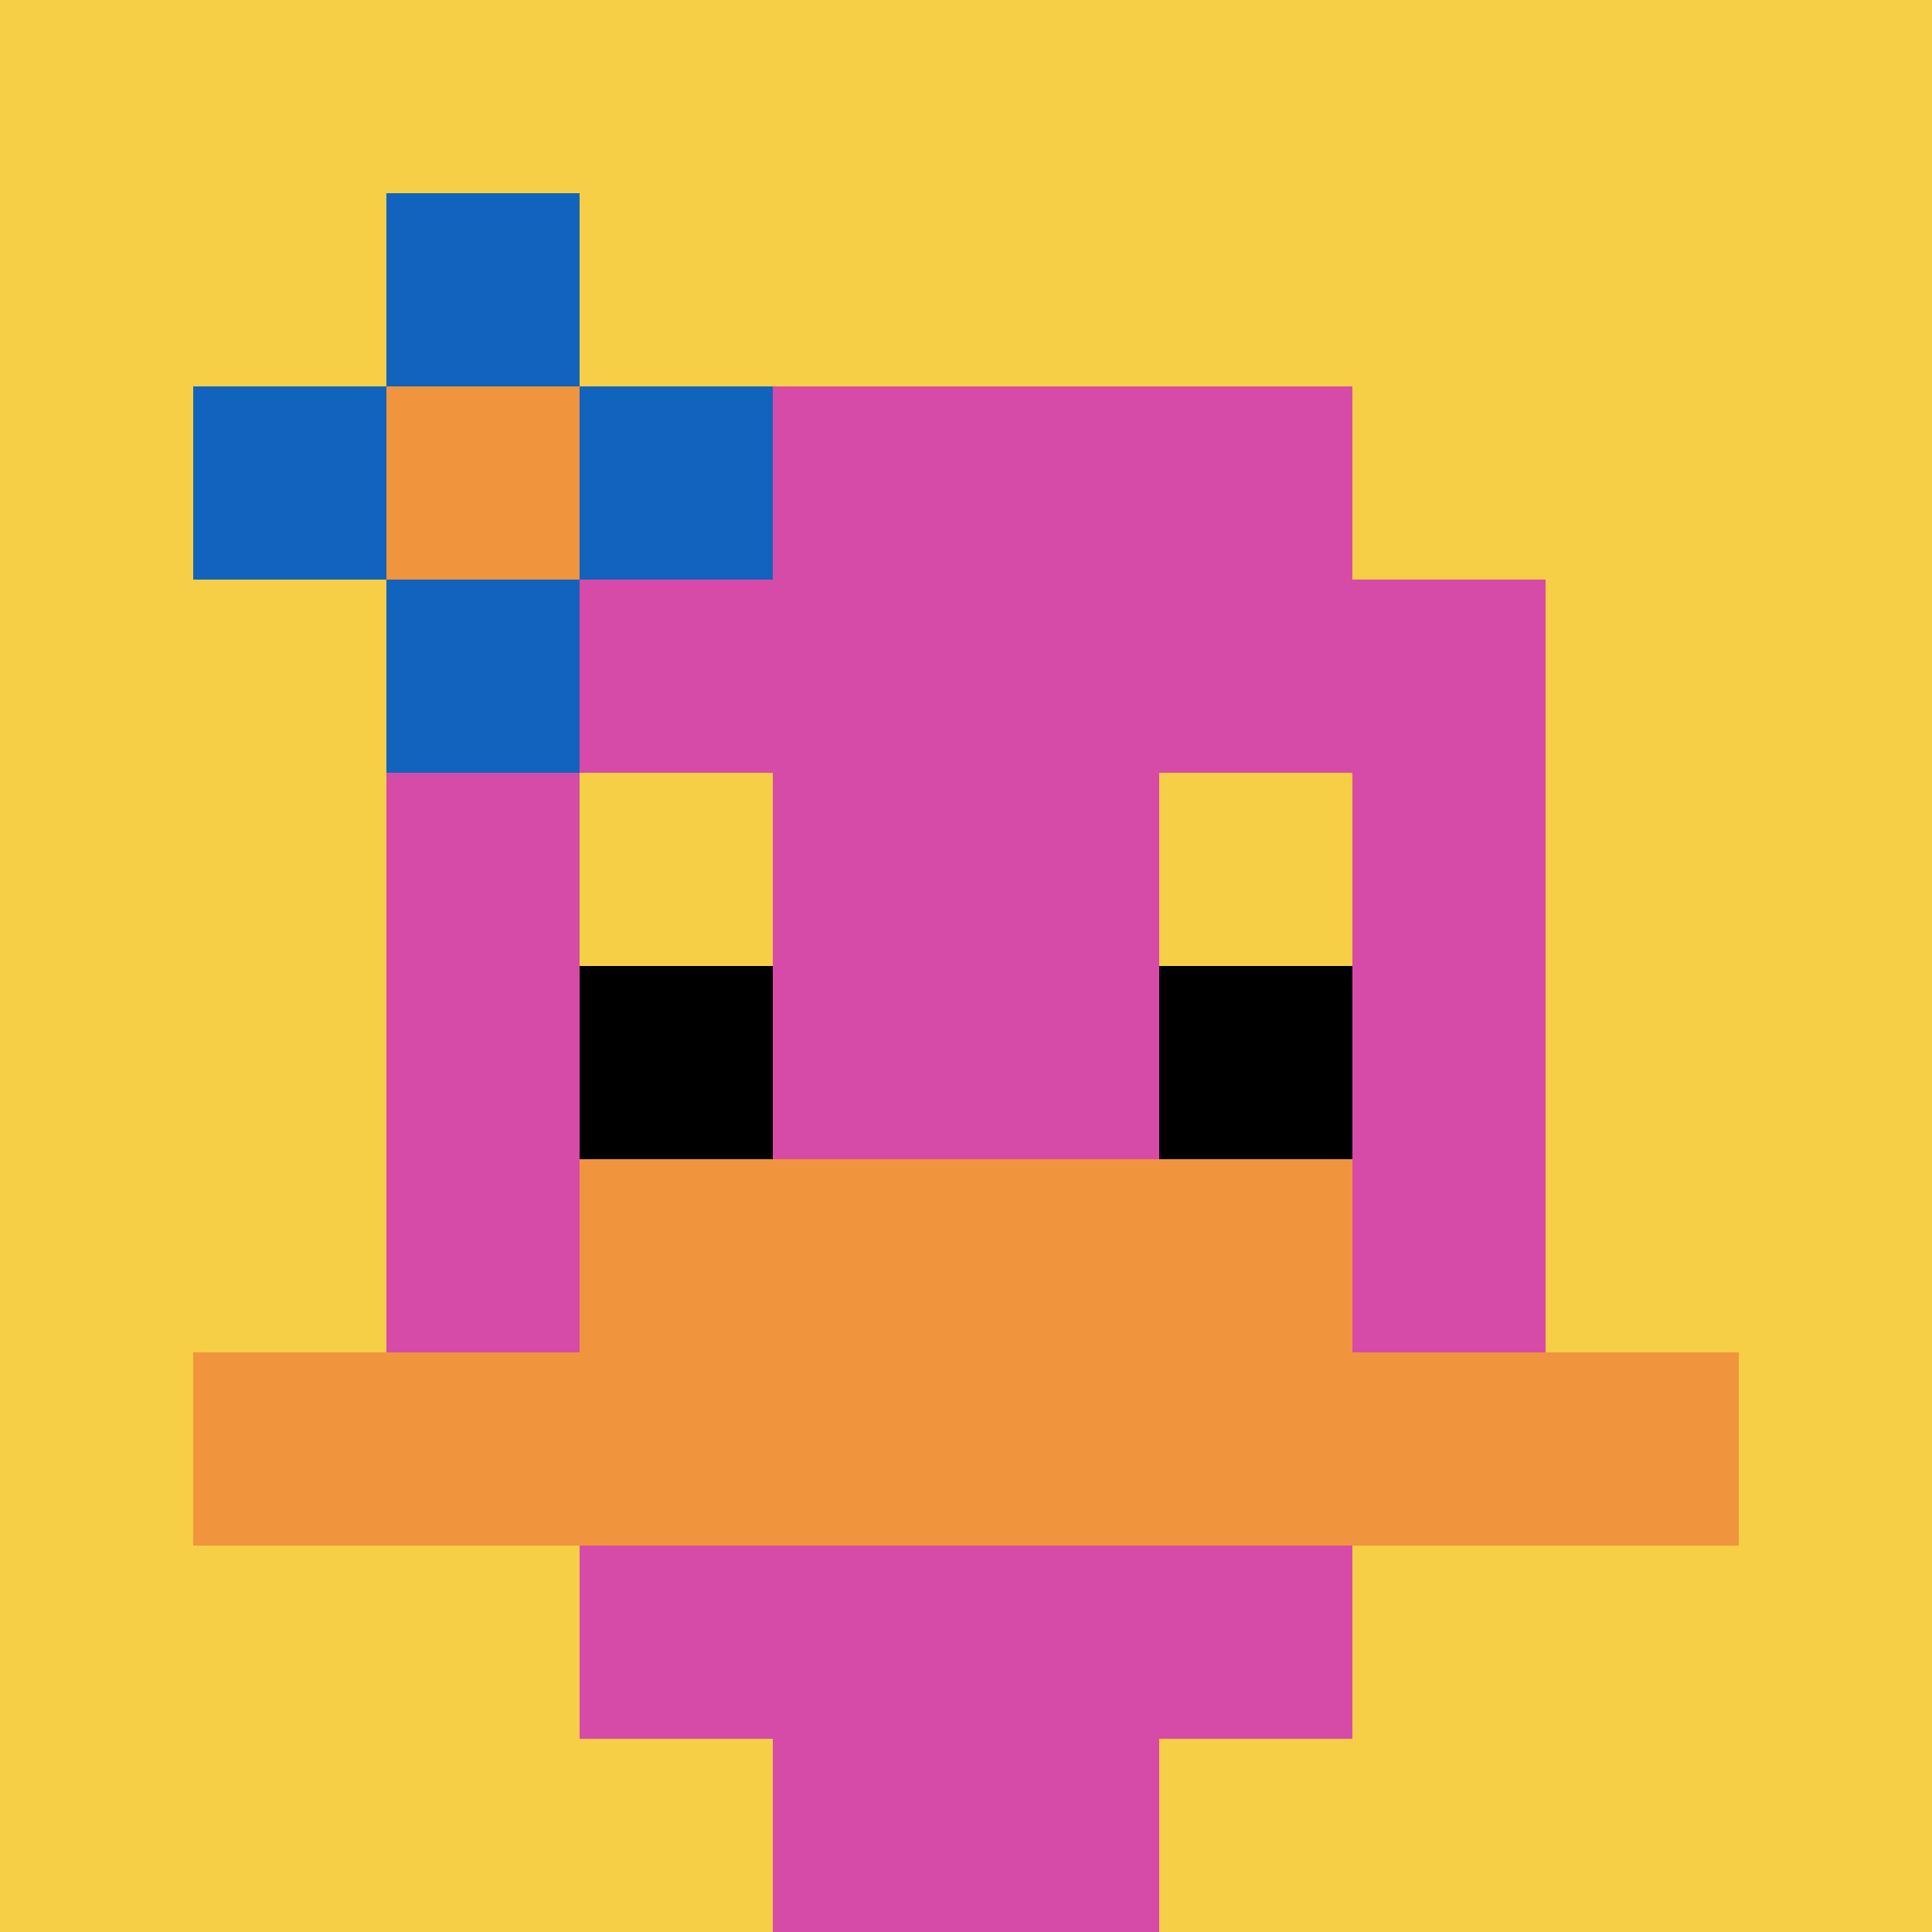
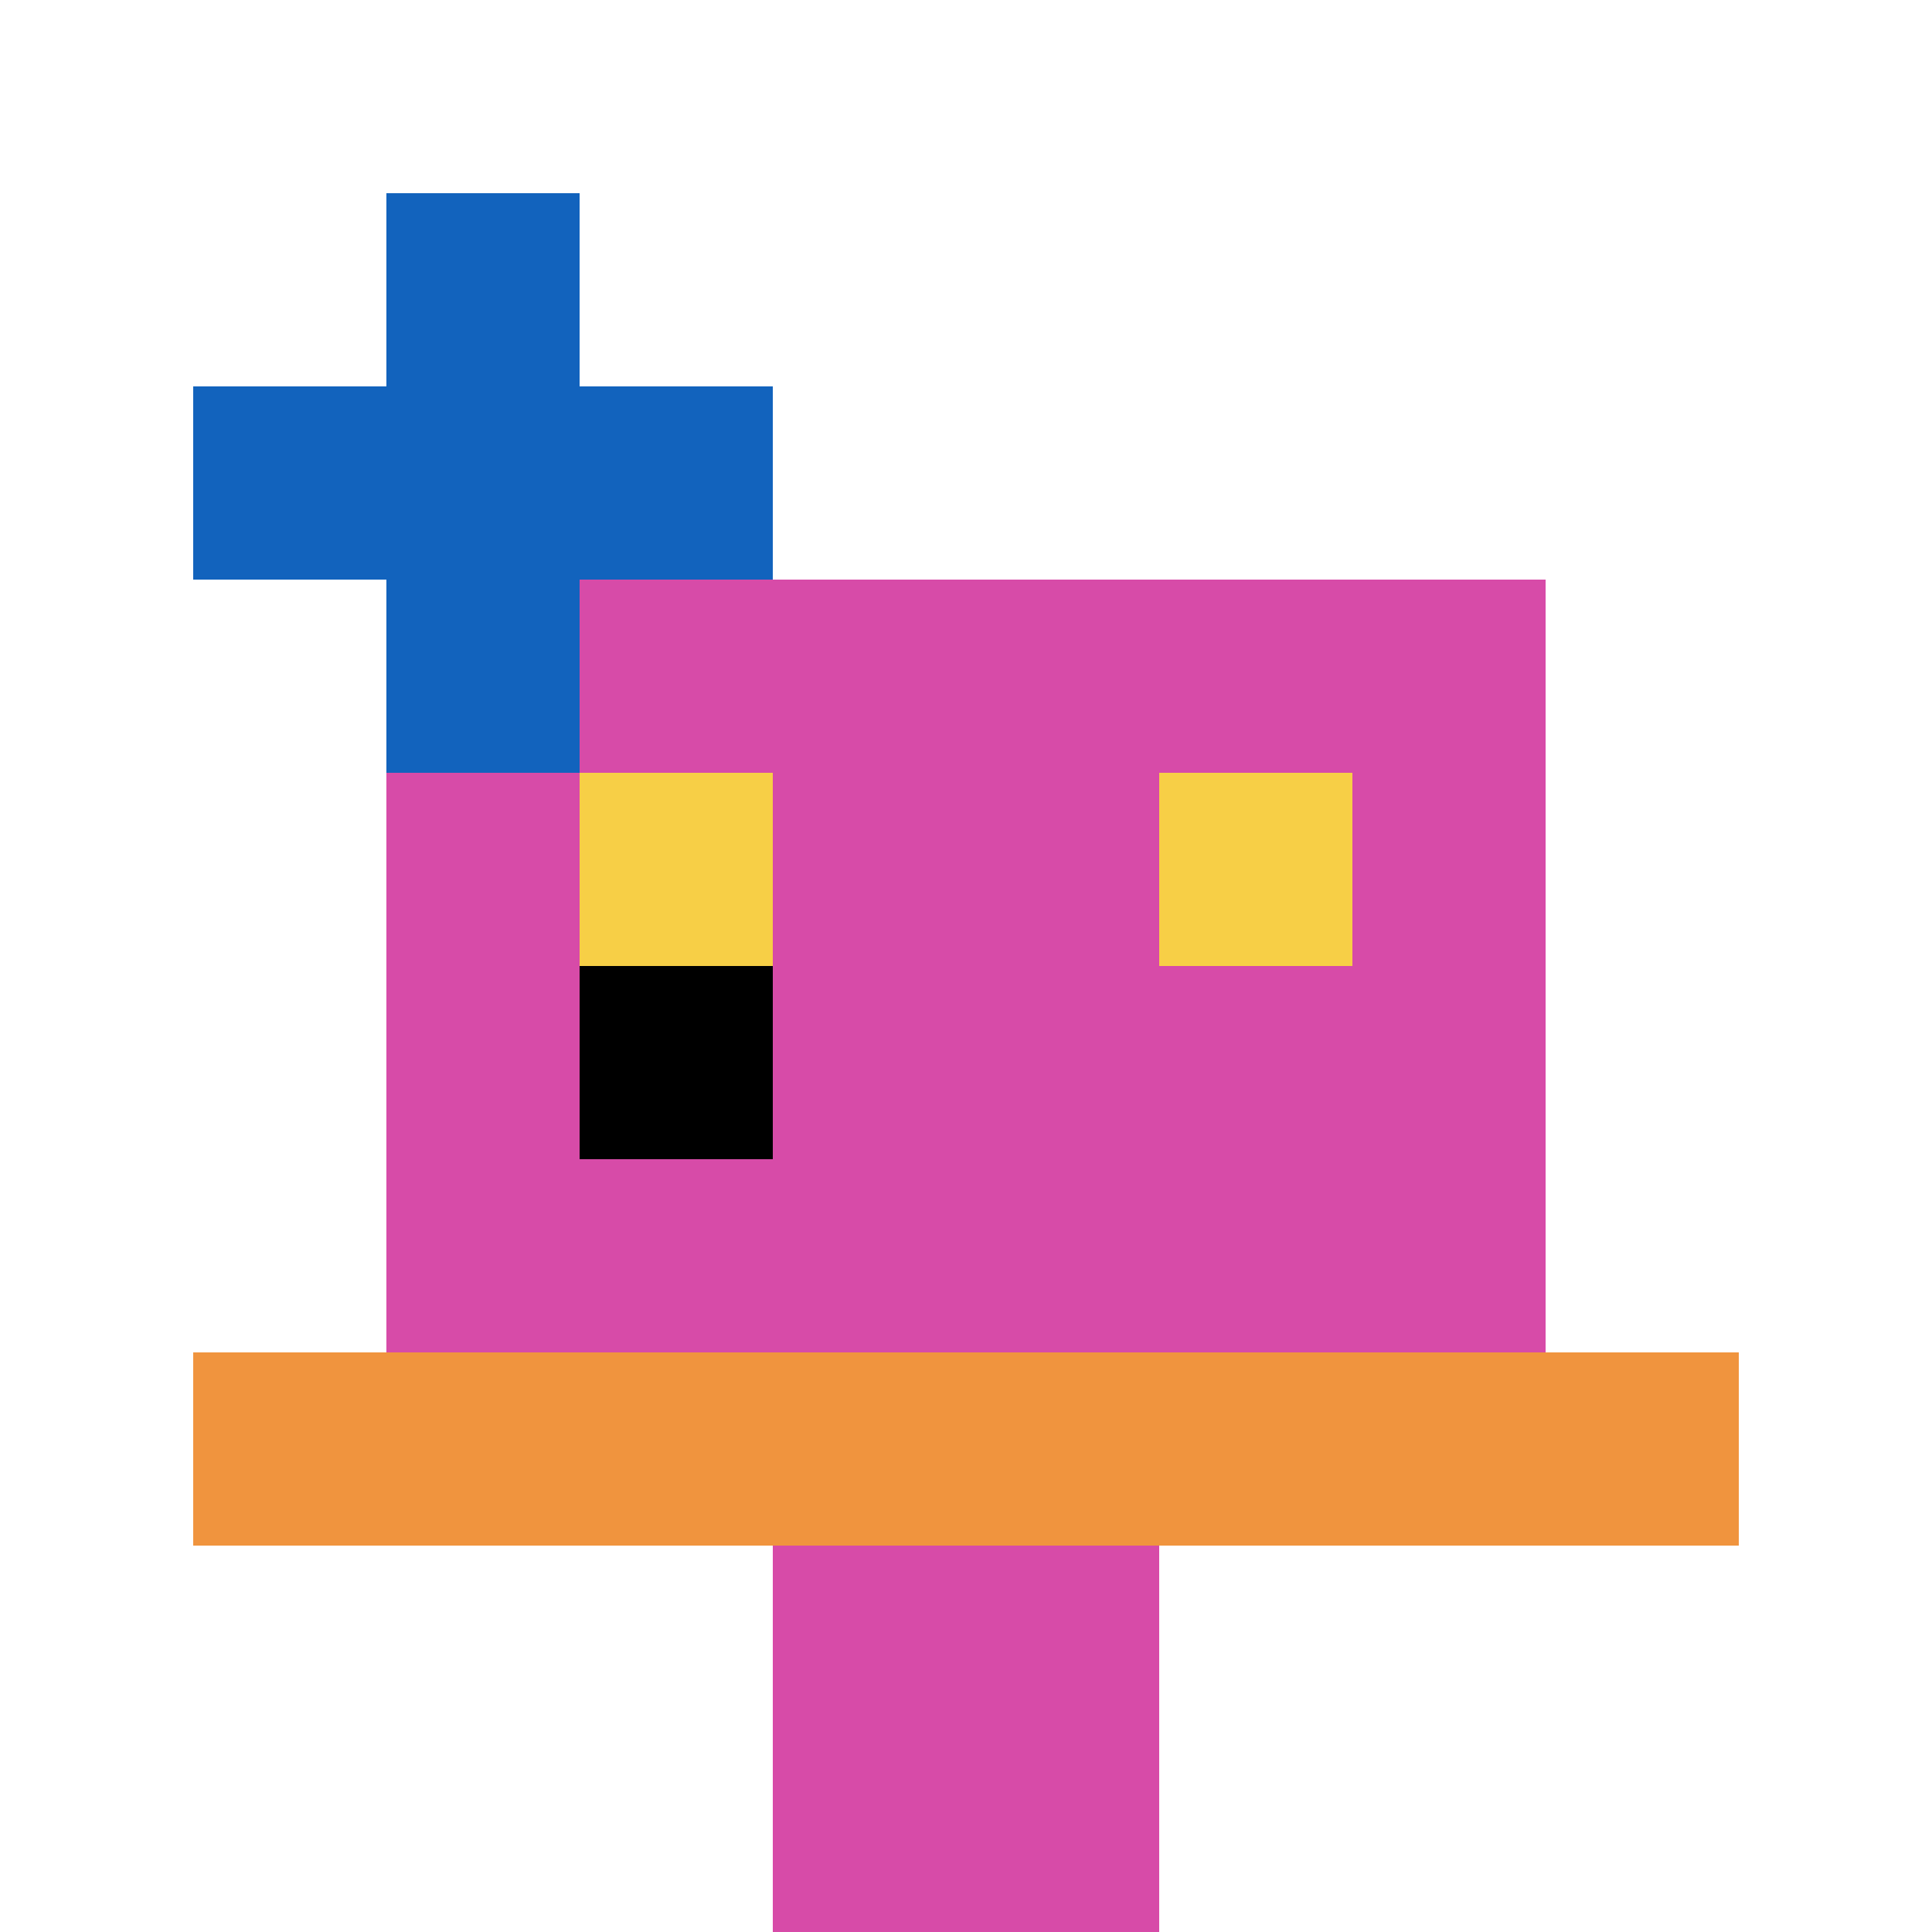
<svg xmlns="http://www.w3.org/2000/svg" version="1.1" width="653" height="653">
  <title>'goose-pfp-350553' by Dmitri Cherniak</title>
  <desc>seed=350553
backgroundColor=#ffffff
padding=20
innerPadding=0
timeout=500
dimension=1
border=false
Save=function(){return n.handleSave()}
frame=200

Rendered at Sun Sep 08 2024 18:28:06 GMT-0400 (Eastern Daylight Time)
Generated in &lt;1ms
</desc>
  <defs />
  <rect width="100%" height="100%" fill="#ffffff" />
  <g>
    <g id="0-0">
-       <rect x="0" y="0" height="653" width="653" fill="#F7CF46" />
      <g>
-         <rect id="0-0-3-2-4-7" x="195.9" y="130.6" width="261.2" height="457.1" fill="#D74BA8" />
        <rect id="0-0-2-3-6-5" x="130.6" y="195.9" width="391.8" height="326.5" fill="#D74BA8" />
        <rect id="0-0-4-8-2-2" x="261.2" y="522.4" width="130.6" height="130.6" fill="#D74BA8" />
        <rect id="0-0-1-7-8-1" x="65.3" y="457.1" width="522.4" height="65.3" fill="#F0943E" />
-         <rect id="0-0-3-6-4-2" x="195.9" y="391.8" width="261.2" height="130.6" fill="#F0943E" />
        <rect id="0-0-3-4-1-1" x="195.9" y="261.2" width="65.3" height="65.3" fill="#F7CF46" />
        <rect id="0-0-6-4-1-1" x="391.8" y="261.2" width="65.3" height="65.3" fill="#F7CF46" />
        <rect id="0-0-3-5-1-1" x="195.9" y="326.5" width="65.3" height="65.3" fill="#000000" />
-         <rect id="0-0-6-5-1-1" x="391.8" y="326.5" width="65.3" height="65.3" fill="#000000" />
        <rect id="0-0-1-2-3-1" x="65.3" y="130.6" width="195.9" height="65.3" fill="#1263BD" />
        <rect id="0-0-2-1-1-3" x="130.6" y="65.3" width="65.3" height="195.9" fill="#1263BD" />
-         <rect id="0-0-2-2-1-1" x="130.6" y="130.6" width="65.3" height="65.3" fill="#F0943E" />
      </g>
      <rect x="0" y="0" stroke="white" stroke-width="0" height="653" width="653" fill="none" />
    </g>
  </g>
</svg>